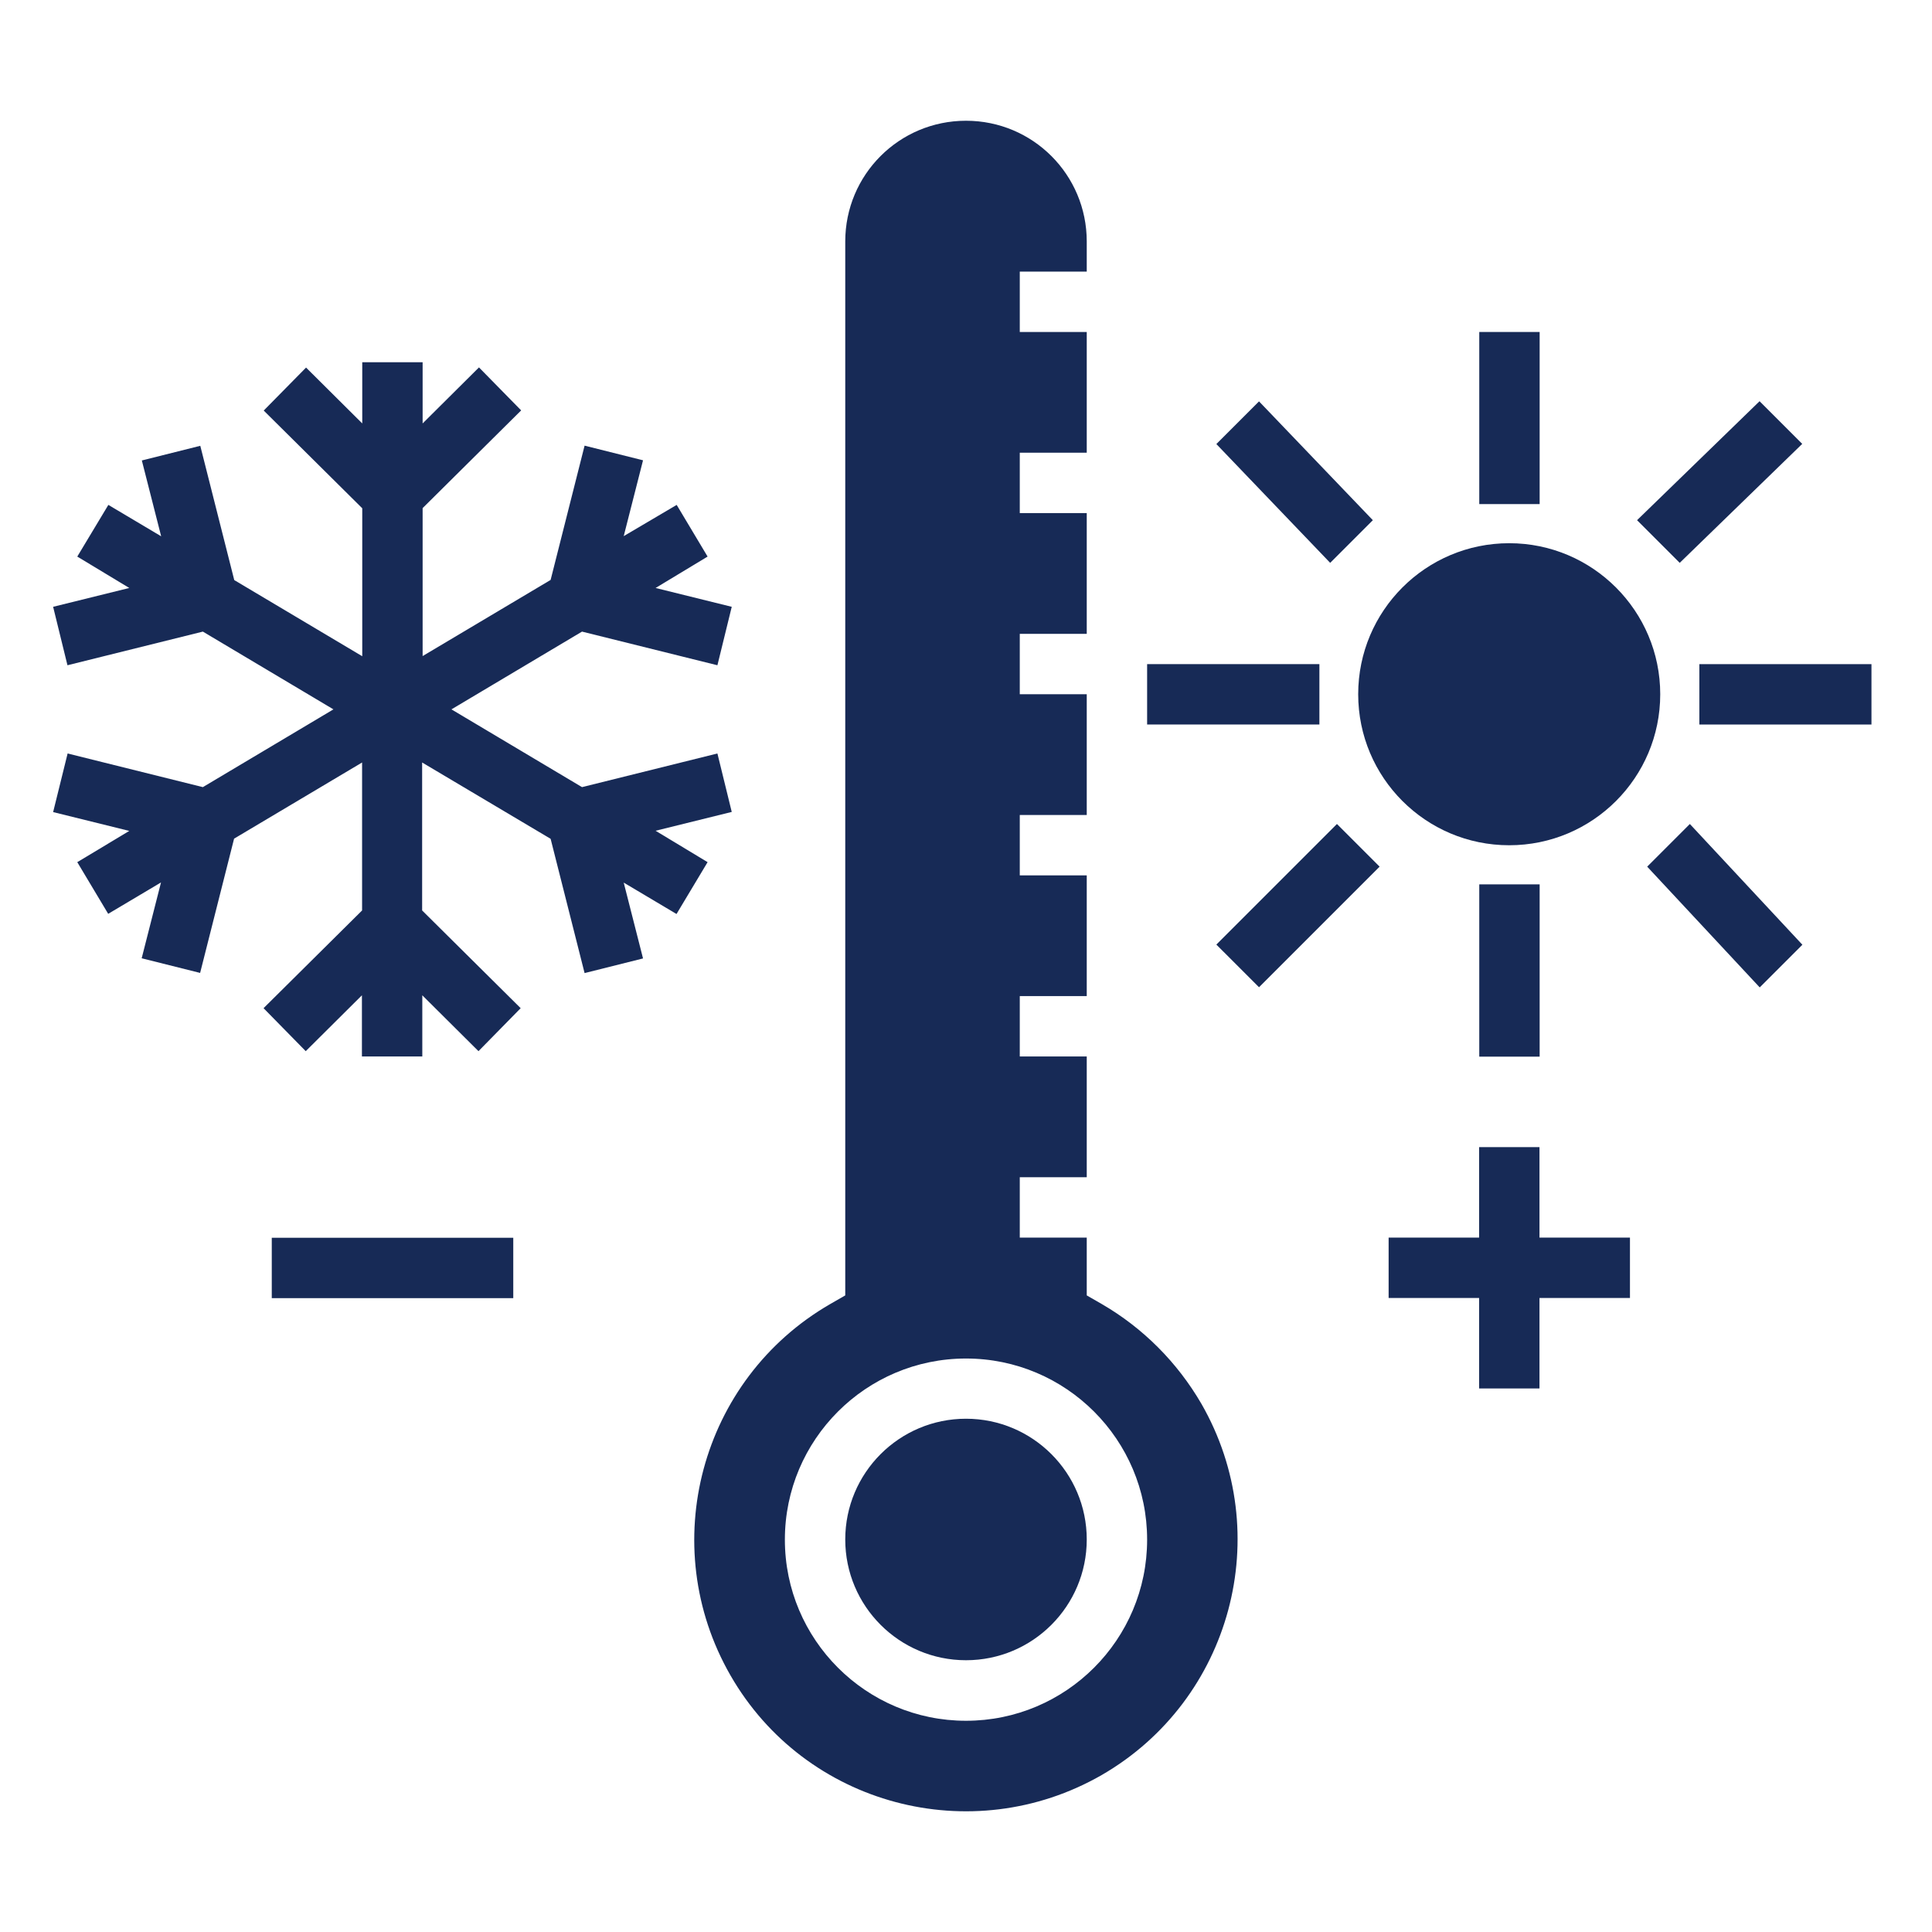
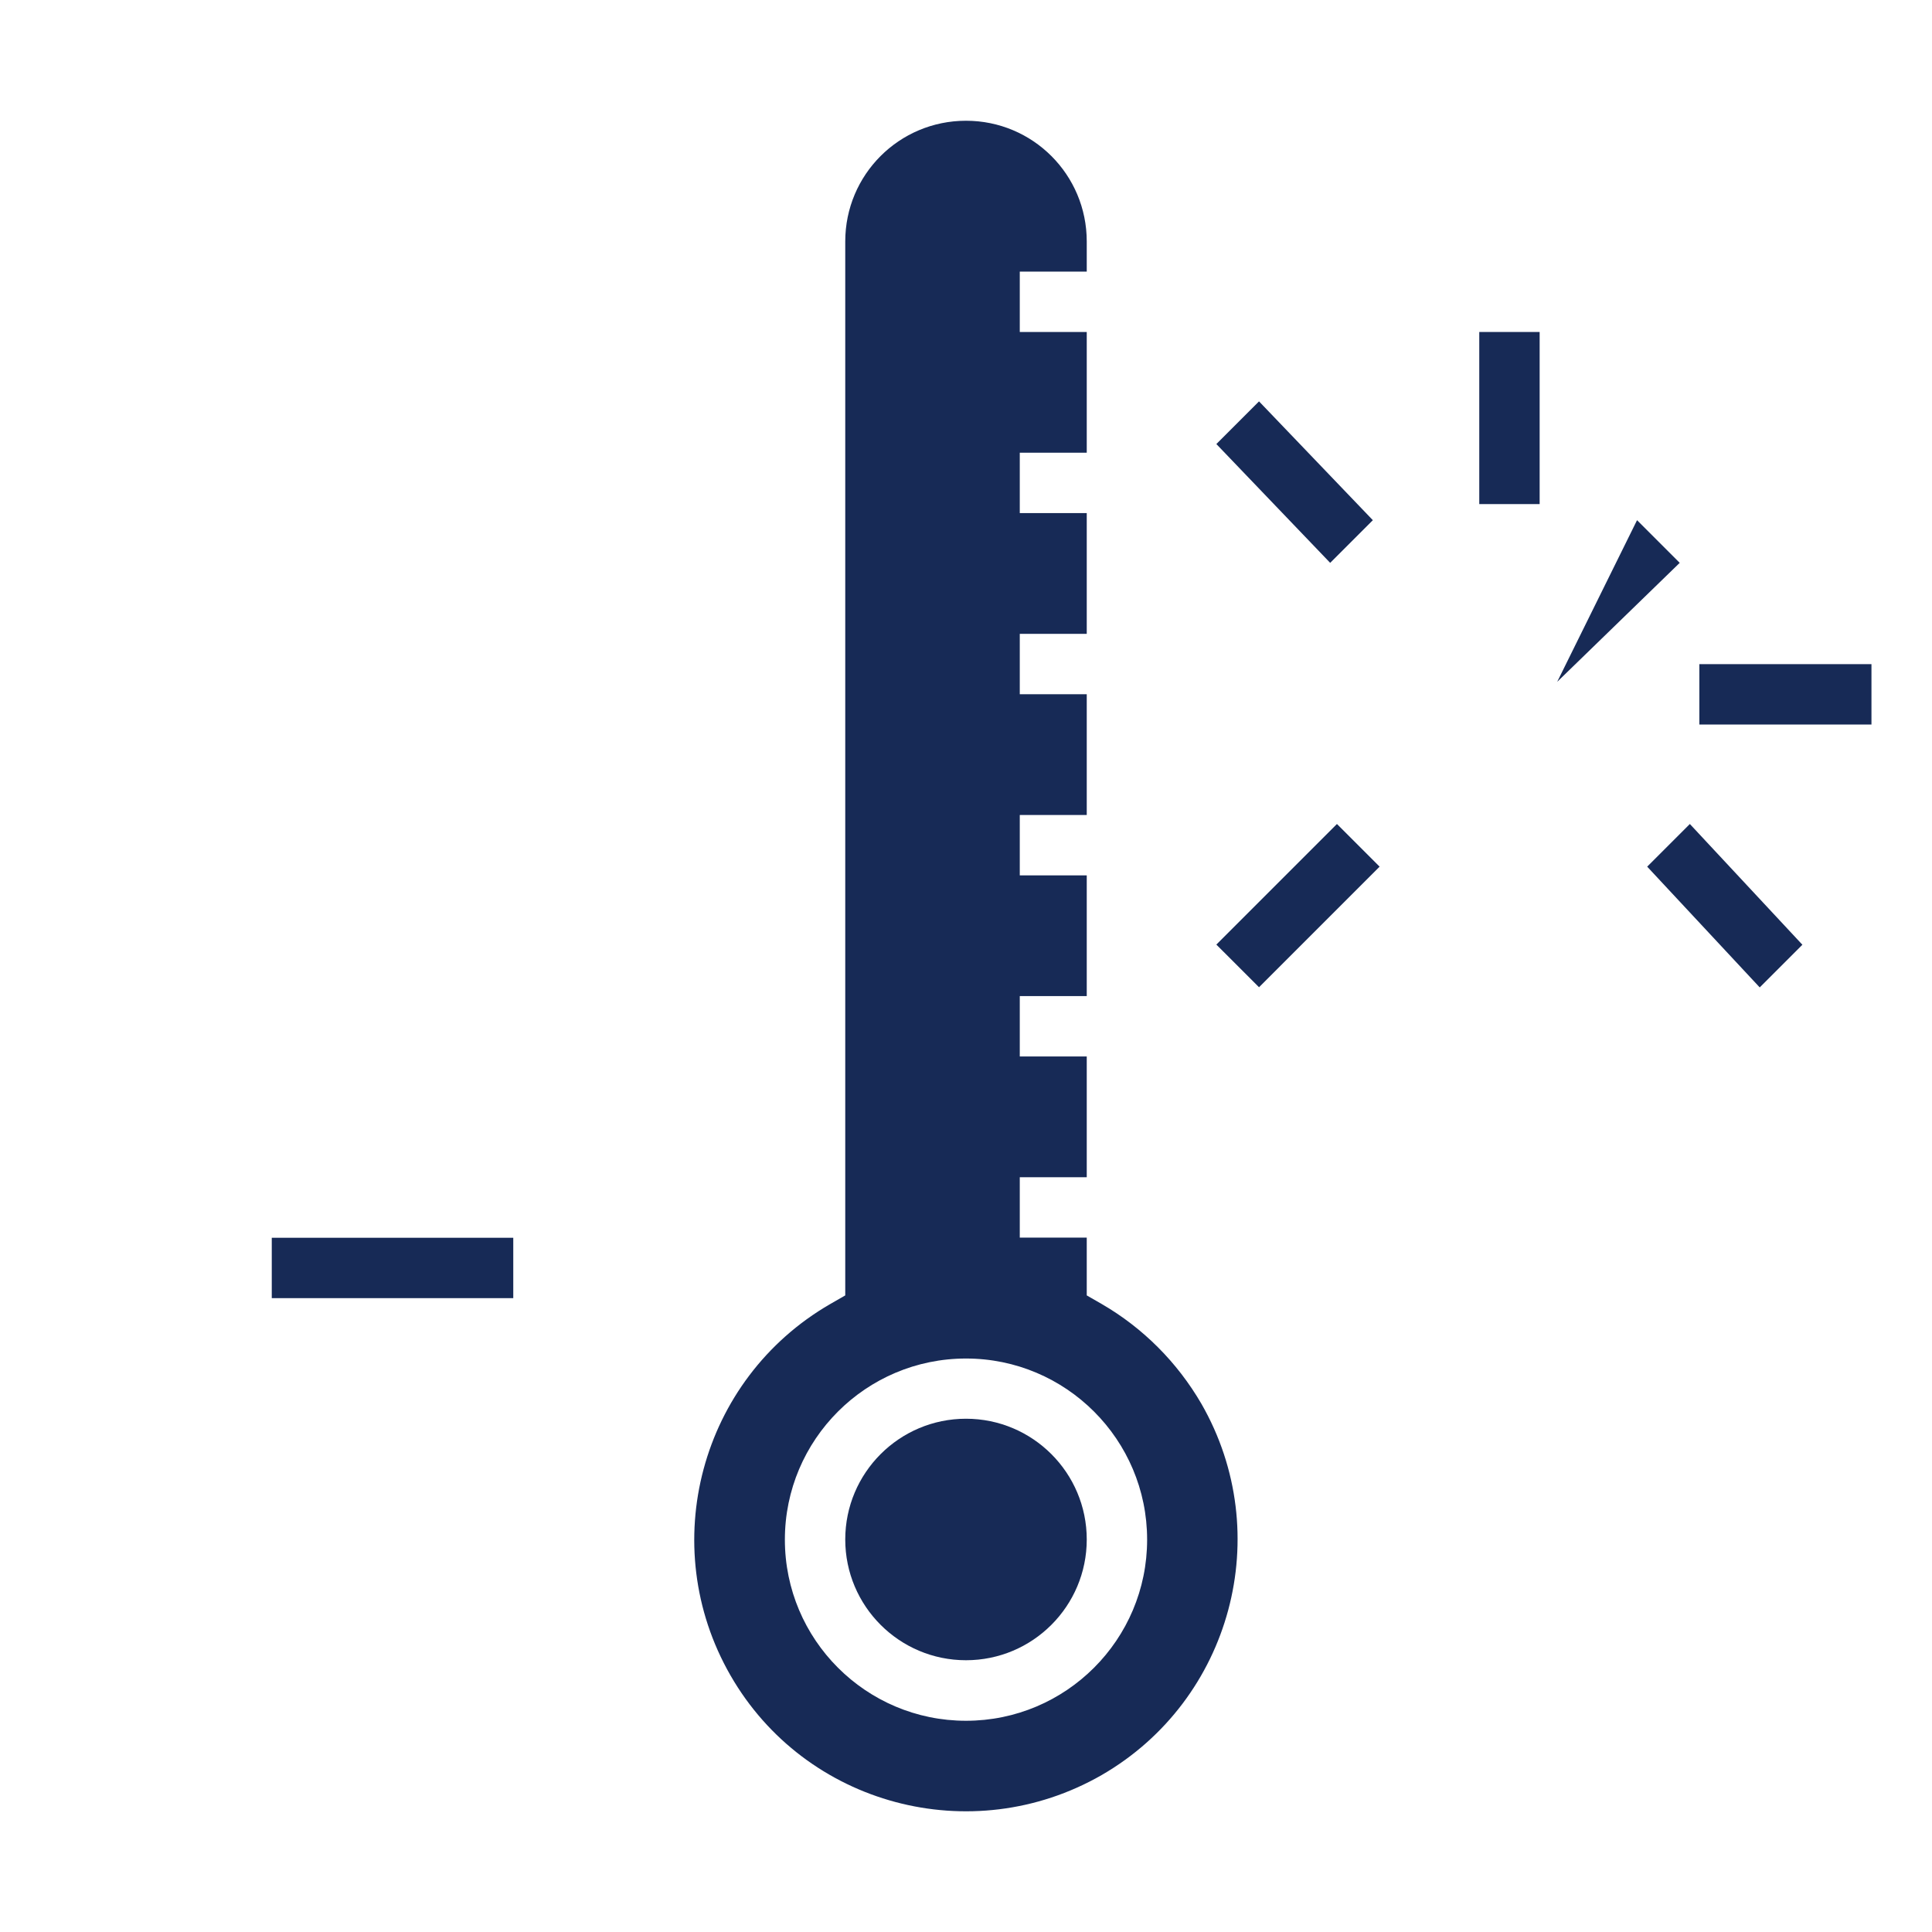
<svg xmlns="http://www.w3.org/2000/svg" version="1.1" id="Calque_1" x="0px" y="0px" viewBox="0 0 1200 1200" style="enable-background:new 0 0 1200 1200;" xml:space="preserve">
  <style type="text/css">
	.st0{fill:#172A56;}
</style>
  <g>
-     <path class="st0" d="M1031.2,431.2c0,51.8-42,93.8-93.8,93.8s-93.8-42-93.8-93.8s42-93.8,93.8-93.8S1031.2,379.5,1031.2,431.2" />
    <path class="st0" d="M1055.5,412.5h106.9V450h-106.9V412.5z" />
    <path class="st0" d="M918.8,206.2h37.5v106.9h-37.5V206.2z" />
-     <path class="st0" d="M918.8,549.3h37.5v107h-37.5V549.3z" />
-     <path class="st0" d="M1016.8,323.1l76.1-73.9l26.5,26.5l-76.1,73.9L1016.8,323.1z" />
+     <path class="st0" d="M1016.8,323.1l26.5,26.5l-76.1,73.9L1016.8,323.1z" />
    <path class="st0" d="M755.5,275.8l26.5-26.5l70.7,73.8l-26.5,26.5L755.5,275.8z" />
    <path class="st0" d="M1023.1,538.3l26.5-26.5l69.9,75l-26.5,26.5L1023.1,538.3z" />
    <path class="st0" d="M755.5,586.7l74.9-74.9l26.5,26.5L782,613.2L755.5,586.7z" />
    <path class="st0" d="M675,956.2c0,41.4-33.6,75-75,75s-75-33.6-75-75s33.6-75,75-75S675,914.8,675,956.2" />
    <path class="st0" d="M684.4,810l-9.4-5.4v-35.9h-75v-37.5h75v-75h-75v-37.5h75v-75h-75v-37.5h75v-75h-75v-37.5h75v-75h-75v-37.5h75   v-75h-75v-37.5h75V150c0-41.5-33.5-75-75-75s-75,33.5-75,75v654.6l-9.4,5.4c-80.6,46.6-108.3,149.8-61.9,230.6   s149.8,108.3,230.6,61.9c80.6-46.6,108.3-149.8,61.9-230.6C731.2,846.1,709.9,824.8,684.4,810L684.4,810z M600,1068.8   c-62.1,0-112.5-50.4-112.5-112.5S537.9,843.8,600,843.8s112.5,50.4,112.5,112.5S662.1,1068.8,600,1068.8z" />
-     <path class="st0" d="M439.5,535.5L407.2,516l47.3-11.7l-8.9-36.3l-84.1,20.9l-81.1-48.3l81.1-48.3l84.1,20.9l8.9-36.3l-47.3-11.7   l32.3-19.5l-19.2-32.1L387.4,333l12-47.1l-36.3-9.1L342,360.2l-79.5,47.3v-91.9l61.2-60.7l-26.2-26.7l-35,34.8v-38H225v38   l-34.9-34.7L163.8,255l61.2,60.7v91.9l-79.5-47.3l-21.1-83.4L88.1,286l12,47.1l-32.8-19.5L48,345.7l32.3,19.5L33,376.9l8.9,36.3   l84.1-20.9l81.1,48.3L126,488.9L42,468l-9,36.4l47.3,11.7L48,535.5l19.2,32.1l32.8-19.5l-12,47.1l36.3,9.1l21.1-83.4l79.5-47.3   v91.9l-61.2,60.7l26.2,26.7l34.9-34.7v38h37.5v-38l34.9,34.7l26.2-26.7l-61.2-60.7v-91.9L342,521l21.1,83.4l36.3-9.1l-12-47.1   l32.8,19.5L439.5,535.5z" />
    <path class="st0" d="M168.8,768.8h150v37.5h-150L168.8,768.8L168.8,768.8z" />
-     <path class="st0" d="M956.2,712.5h-37.5v56.2h-56.2v37.5h56.2v56.2h37.5v-56.2h56.2v-37.5h-56.2V712.5z" />
-     <path class="st0" d="M712.5,412.5h107V450h-107V412.5z" />
    <rect x="574.9" y="137.6" class="st0" width="58.5" height="668.7" />
  </g>
</svg>